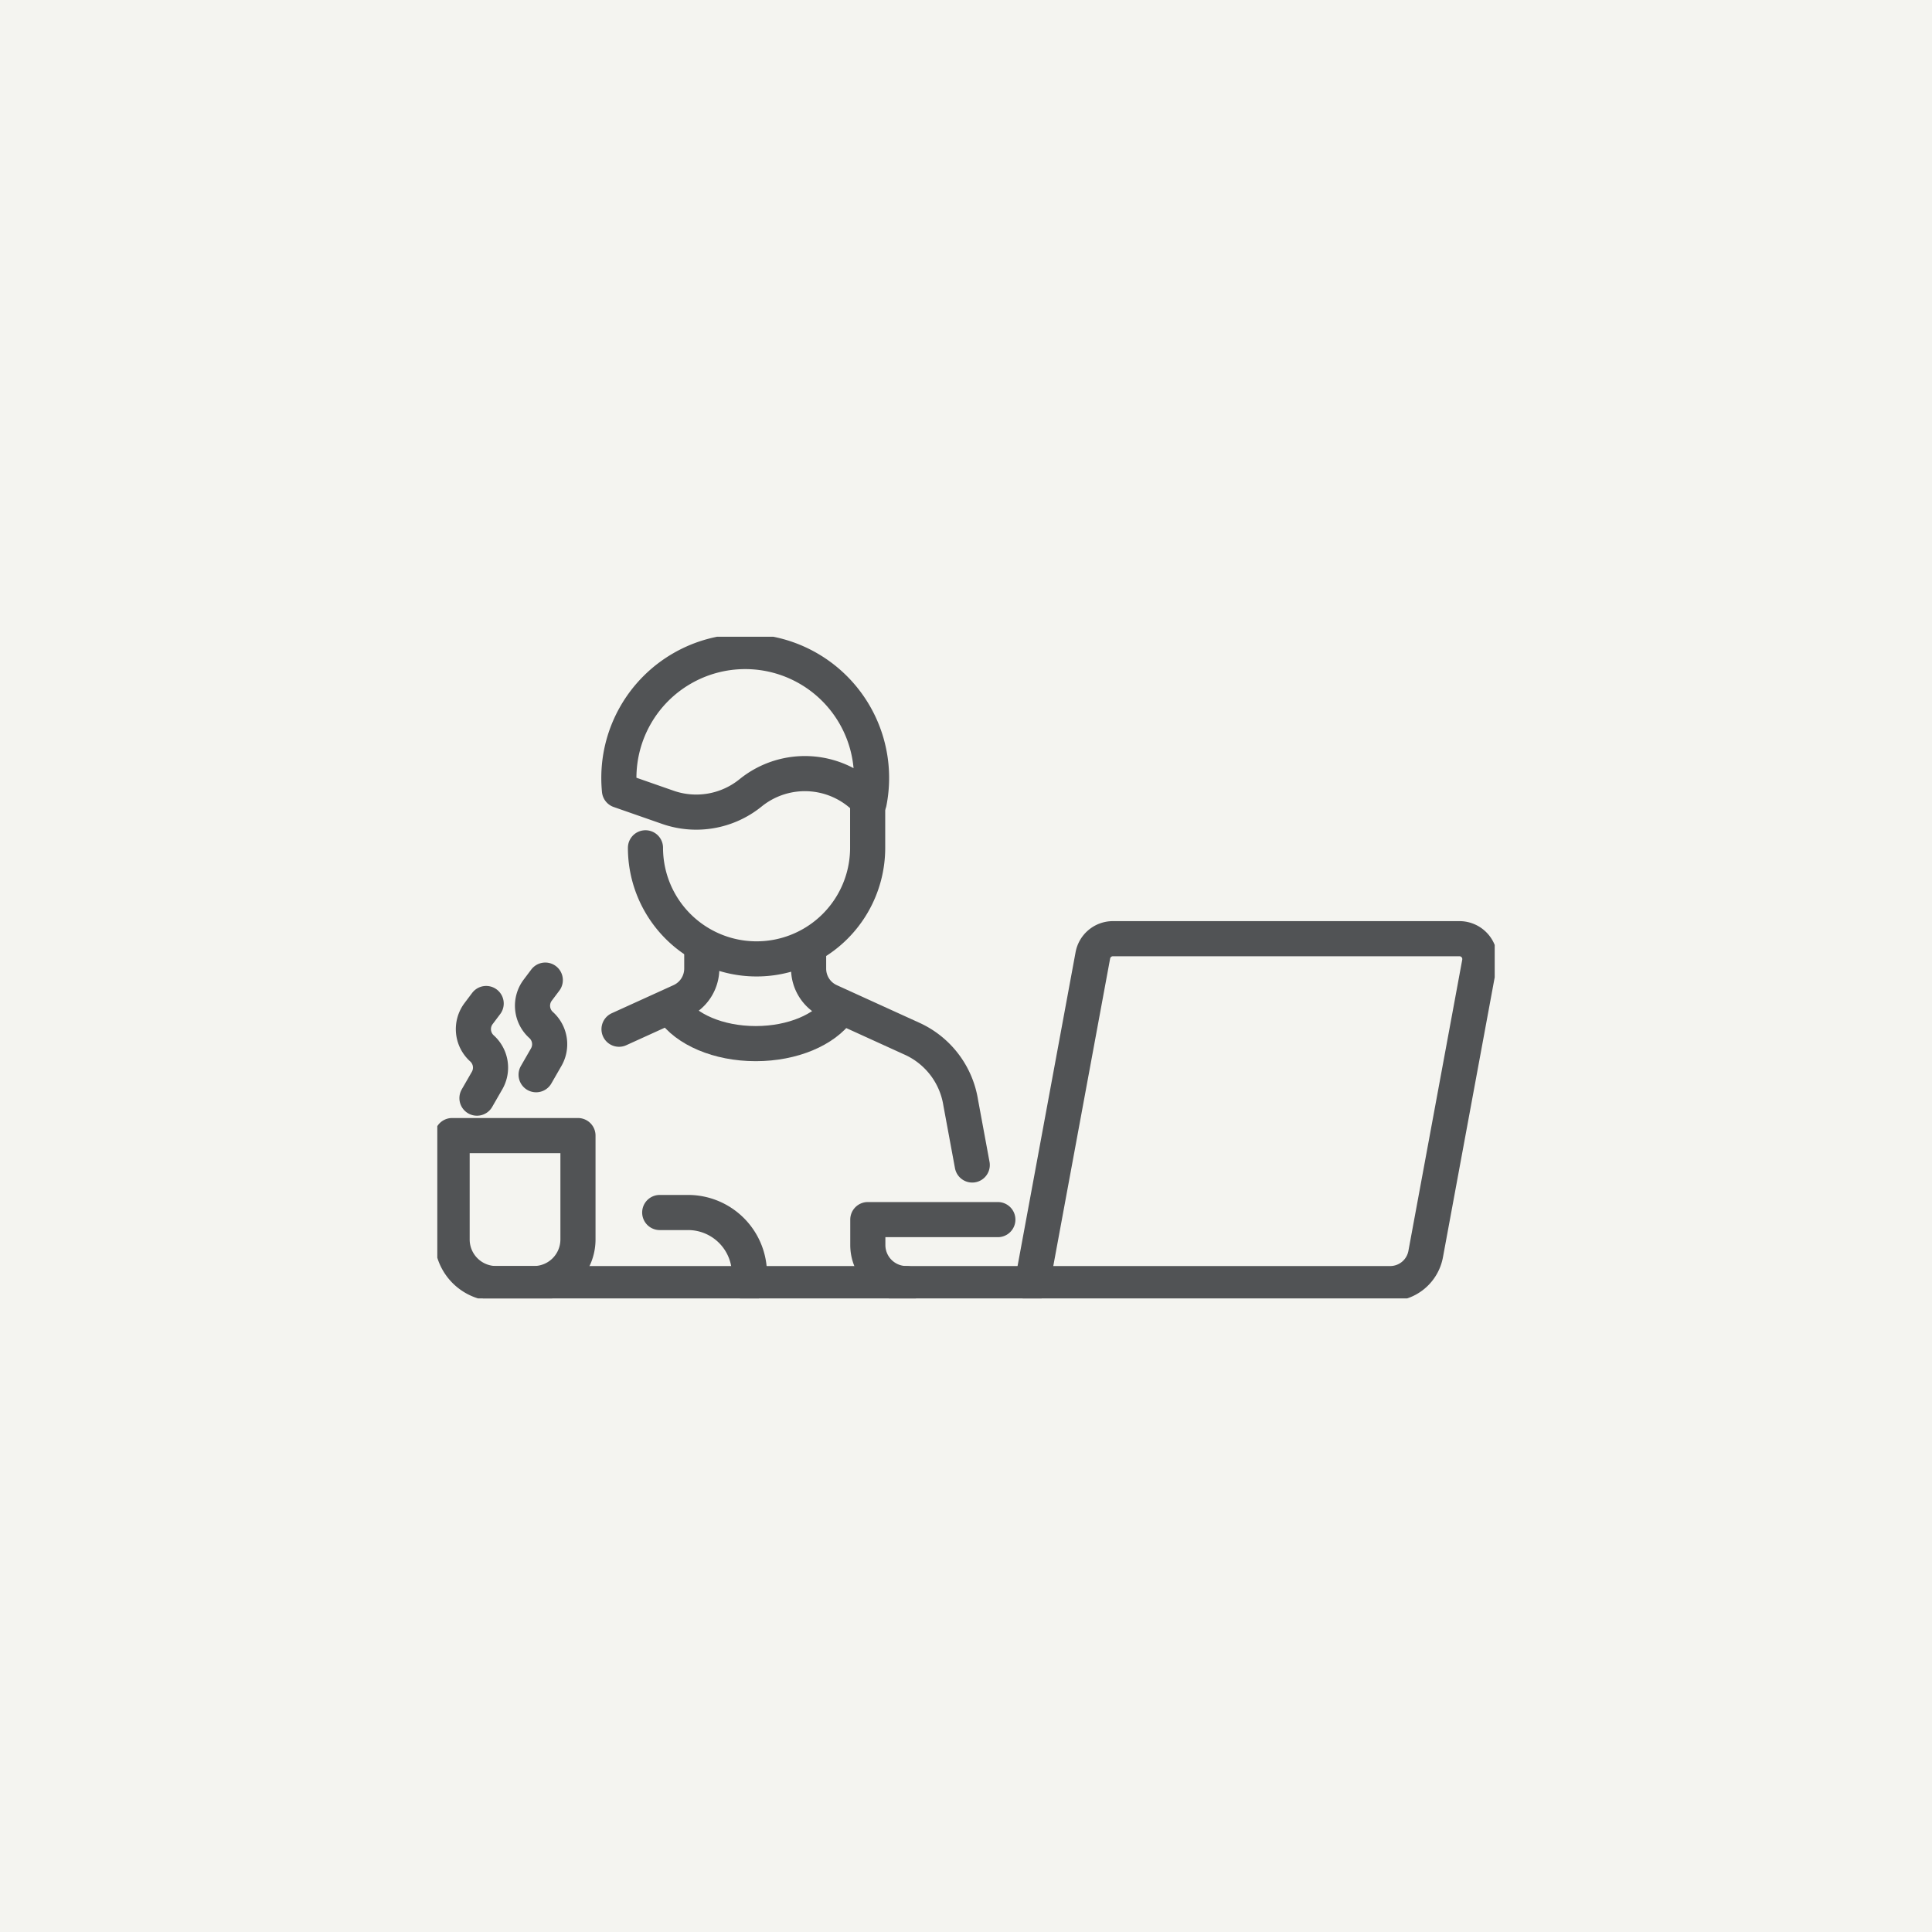
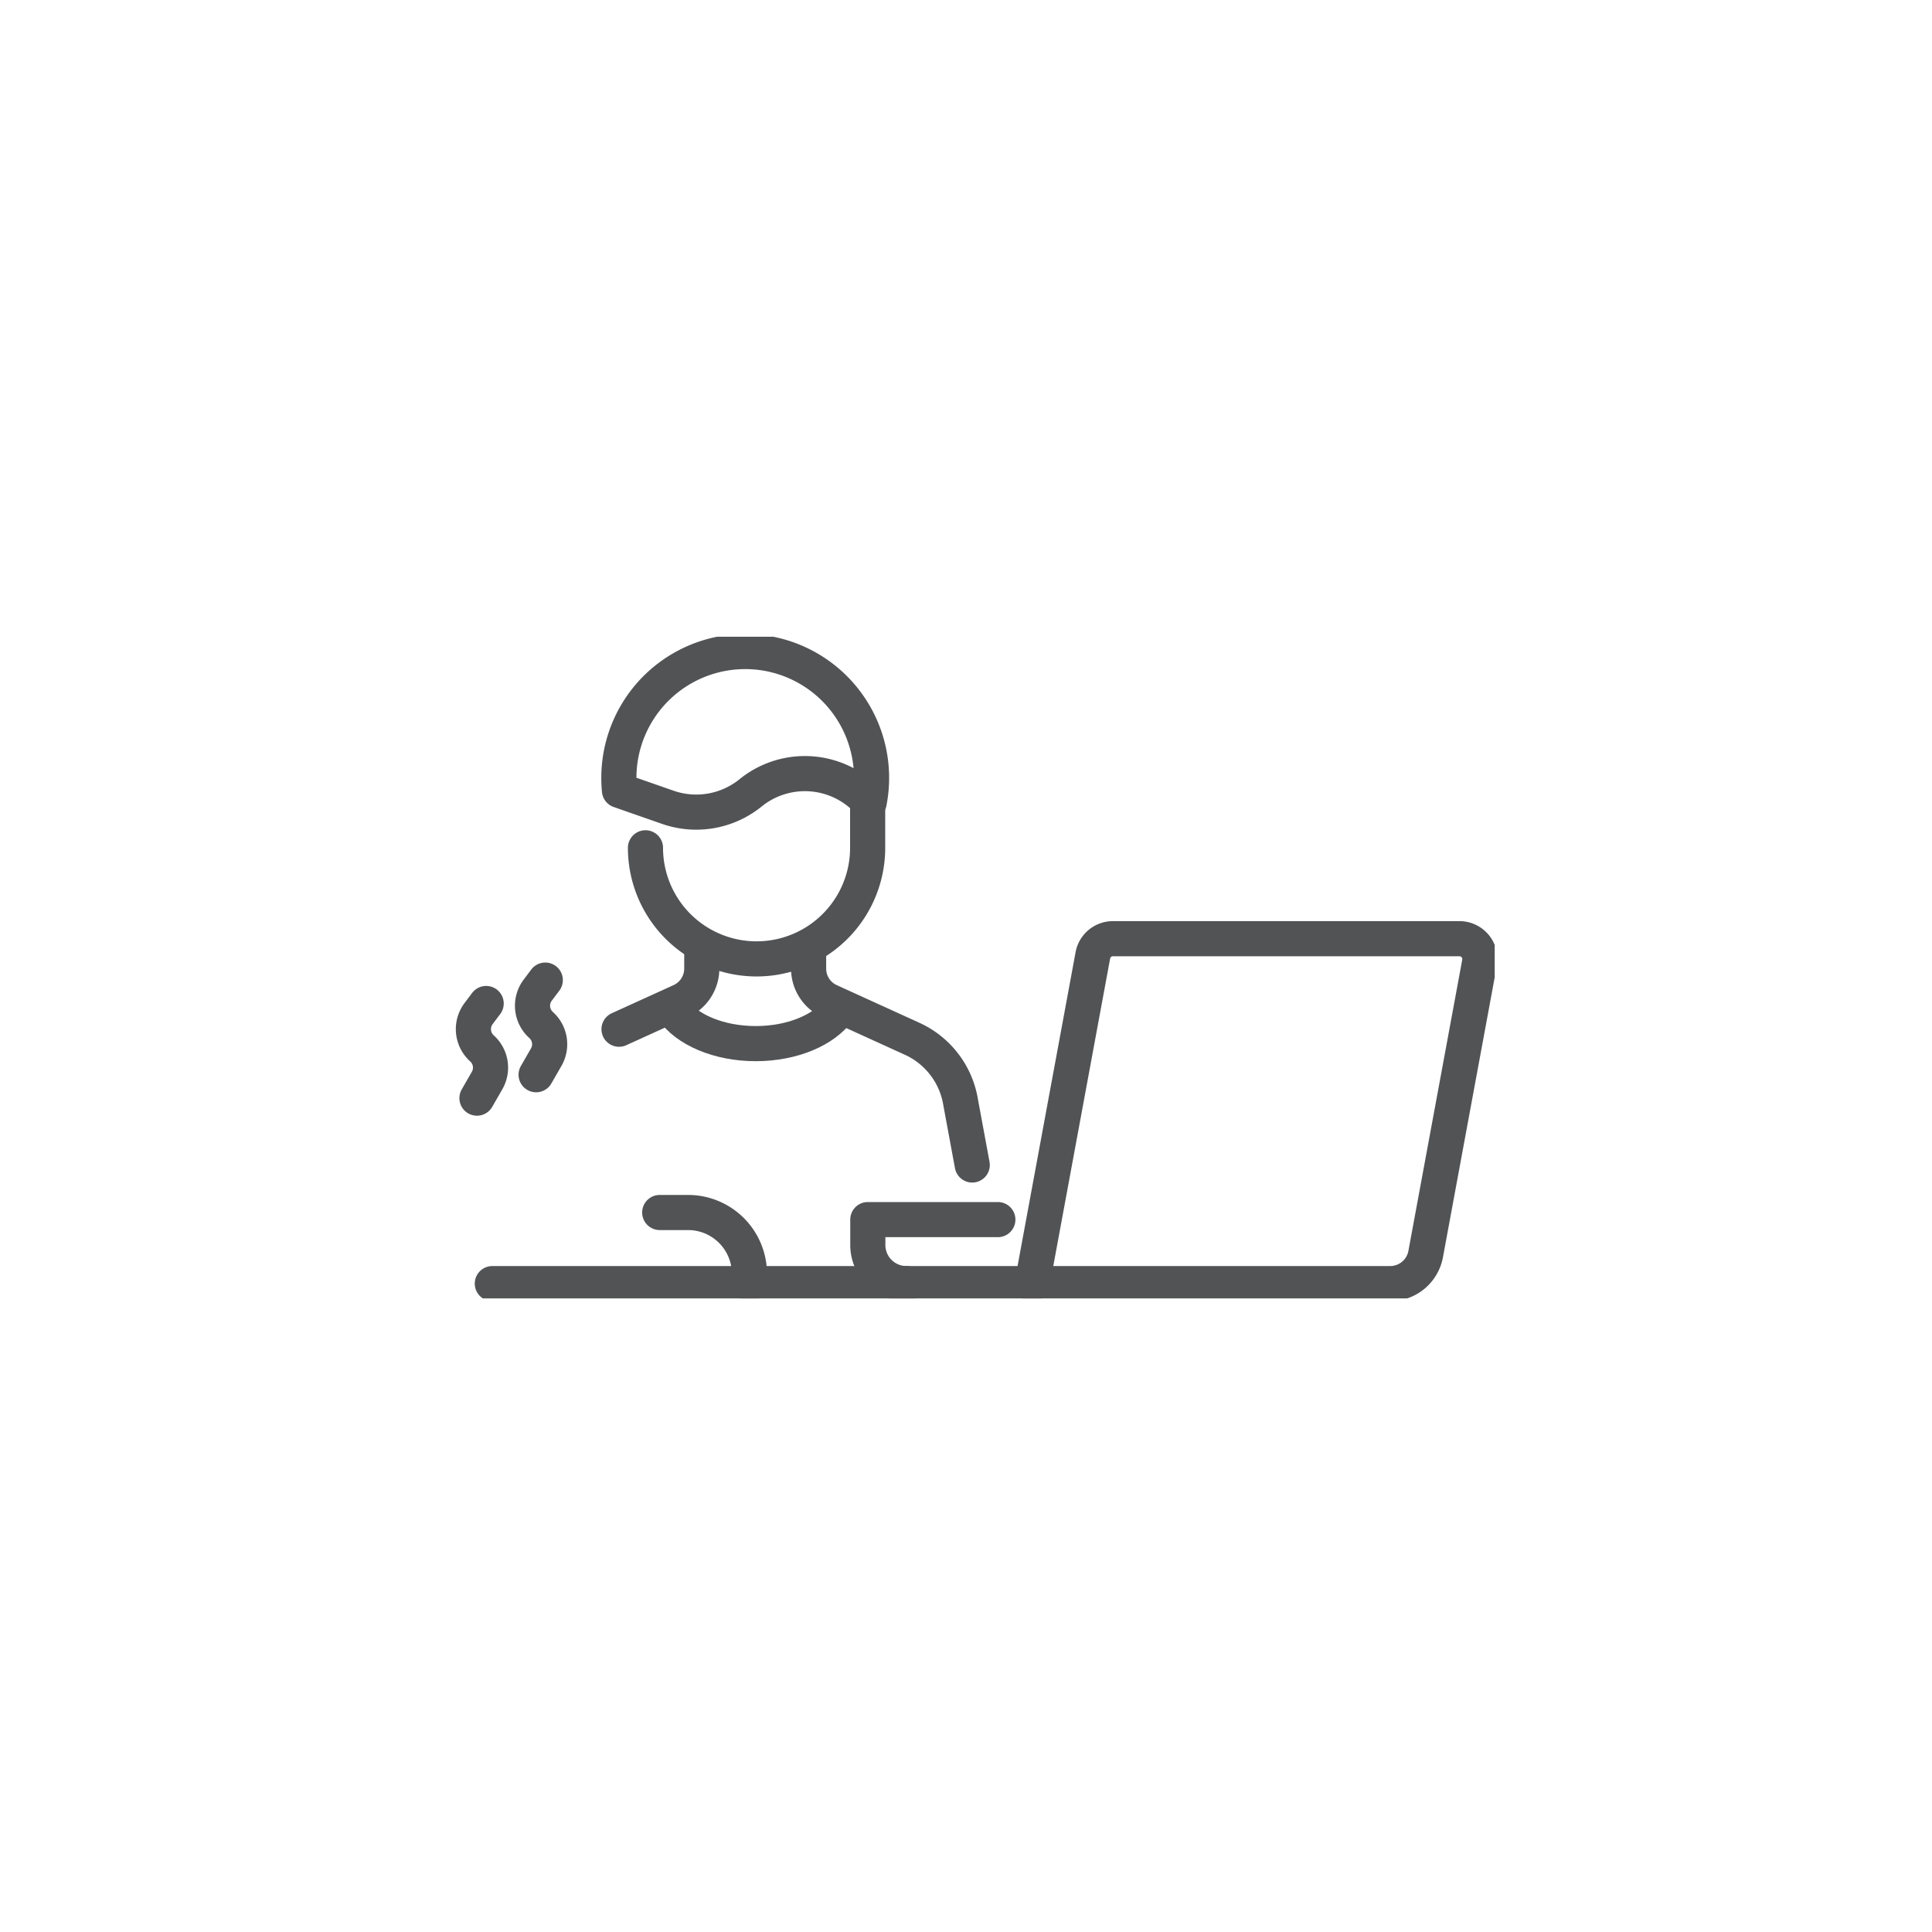
<svg xmlns="http://www.w3.org/2000/svg" width="220" height="220" viewBox="0 0 220 220">
  <defs>
    <clipPath id="clip-path">
      <rect id="長方形_790" data-name="長方形 790" width="120.407" height="75.348" fill="none" stroke="#515355" stroke-width="4" />
    </clipPath>
  </defs>
  <g id="グループ_4866" data-name="グループ 4866" transform="translate(-2526 4005)">
-     <rect id="長方形_691" data-name="長方形 691" width="220" height="220" transform="translate(2526 -4005)" fill="#f4f4f0" />
    <g id="グループ_4859" data-name="グループ 4859" transform="translate(2575.797 -3932.495)">
      <g id="グループ_4858" data-name="グループ 4858" clip-path="url(#clip-path)">
        <path id="パス_6833" data-name="パス 6833" d="M74.493,88.074c-1.592,2.272-5.223,3.859-9.446,3.859-4.271,0-7.935-1.624-9.495-3.935" transform="translate(-28.786 -45.599)" fill="none" stroke="#515355" stroke-linecap="round" stroke-linejoin="round" stroke-width="4" />
        <path id="パス_6834" data-name="パス 6834" d="M52.372,74.729v1.787a4.074,4.074,0,0,1-2.386,3.7l-7.037,3.2" transform="translate(-22.256 -38.723)" fill="none" stroke="#515355" stroke-linecap="round" stroke-linejoin="round" stroke-width="4" />
        <path id="パス_6835" data-name="パス 6835" d="M52.565,136.08h3.221a6.992,6.992,0,0,1,6.995,6.995v1.1" transform="translate(-27.238 -70.515)" fill="none" stroke="#515355" stroke-linecap="round" stroke-linejoin="round" stroke-width="4" />
        <path id="パス_6836" data-name="パス 6836" d="M106.392,98.874l-1.314-7.1A9.648,9.648,0,0,0,99.543,84.5l-9.4-4.282a4.061,4.061,0,0,1-2.384-3.705V74.723" transform="translate(-45.478 -38.72)" fill="none" stroke="#515355" stroke-linecap="round" stroke-linejoin="round" stroke-width="4" />
        <line id="線_91" data-name="線 91" x2="47.153" transform="translate(6.264 73.661)" fill="none" stroke="#515355" stroke-linecap="round" stroke-linejoin="round" stroke-width="4" />
        <path id="パス_6837" data-name="パス 6837" d="M181.354,110.64H140.59L147.5,73.263a2.325,2.325,0,0,1,2.286-1.9h39.459a2.325,2.325,0,0,1,2.286,2.747L185.4,107.274A4.114,4.114,0,0,1,181.354,110.64Z" transform="translate(-72.852 -36.978)" fill="none" stroke="#515355" stroke-linecap="round" stroke-linejoin="round" stroke-width="4" />
        <path id="パス_6838" data-name="パス 6838" d="M116.553,137.757H101.747v2.894a4.395,4.395,0,0,0,4.394,4.394h14.321" transform="translate(-52.724 -71.384)" fill="none" stroke="#515355" stroke-linecap="round" stroke-linejoin="round" stroke-width="4" />
-         <path id="パス_6839" data-name="パス 6839" d="M8.525,134.755h4.281a5.026,5.026,0,0,0,5.025-5.025V117.9H3.5v11.83A5.025,5.025,0,0,0,8.525,134.755Z" transform="translate(-1.814 -61.094)" fill="none" stroke="#515355" stroke-linecap="round" stroke-linejoin="round" stroke-width="4" />
        <path id="パス_6840" data-name="パス 6840" d="M8.93,97.465l1.15-2A2.948,2.948,0,0,0,9.5,91.8a2.949,2.949,0,0,1-.384-3.966l.861-1.145" transform="translate(-4.414 -44.923)" fill="none" stroke="#515355" stroke-linecap="round" stroke-linejoin="round" stroke-width="4" />
        <path id="パス_6841" data-name="パス 6841" d="M22.911,91.93l1.15-2a2.949,2.949,0,0,0-.584-3.663,2.949,2.949,0,0,1-.384-3.966l.861-1.145" transform="translate(-11.659 -42.055)" fill="none" stroke="#515355" stroke-linecap="round" stroke-linejoin="round" stroke-width="4" />
        <path id="パス_6842" data-name="パス 6842" d="M74.5,39.144V44.32a12.65,12.65,0,1,1-25.3,0" transform="translate(-25.496 -20.284)" fill="none" stroke="#515355" stroke-linecap="round" stroke-linejoin="round" stroke-width="4" />
        <path id="パス_6843" data-name="パス 6843" d="M71.683,17.886a14.33,14.33,0,0,1-.271,2.788,9.82,9.82,0,0,0-13.506-1.08,9.824,9.824,0,0,1-9.428,1.641l-5.5-1.921c-.045-.469-.069-.946-.069-1.427a14.387,14.387,0,1,1,28.774,0Z" transform="translate(-22.235 -1.813)" fill="none" stroke="#515355" stroke-linecap="round" stroke-linejoin="round" stroke-width="4" />
      </g>
    </g>
  </g>
</svg>